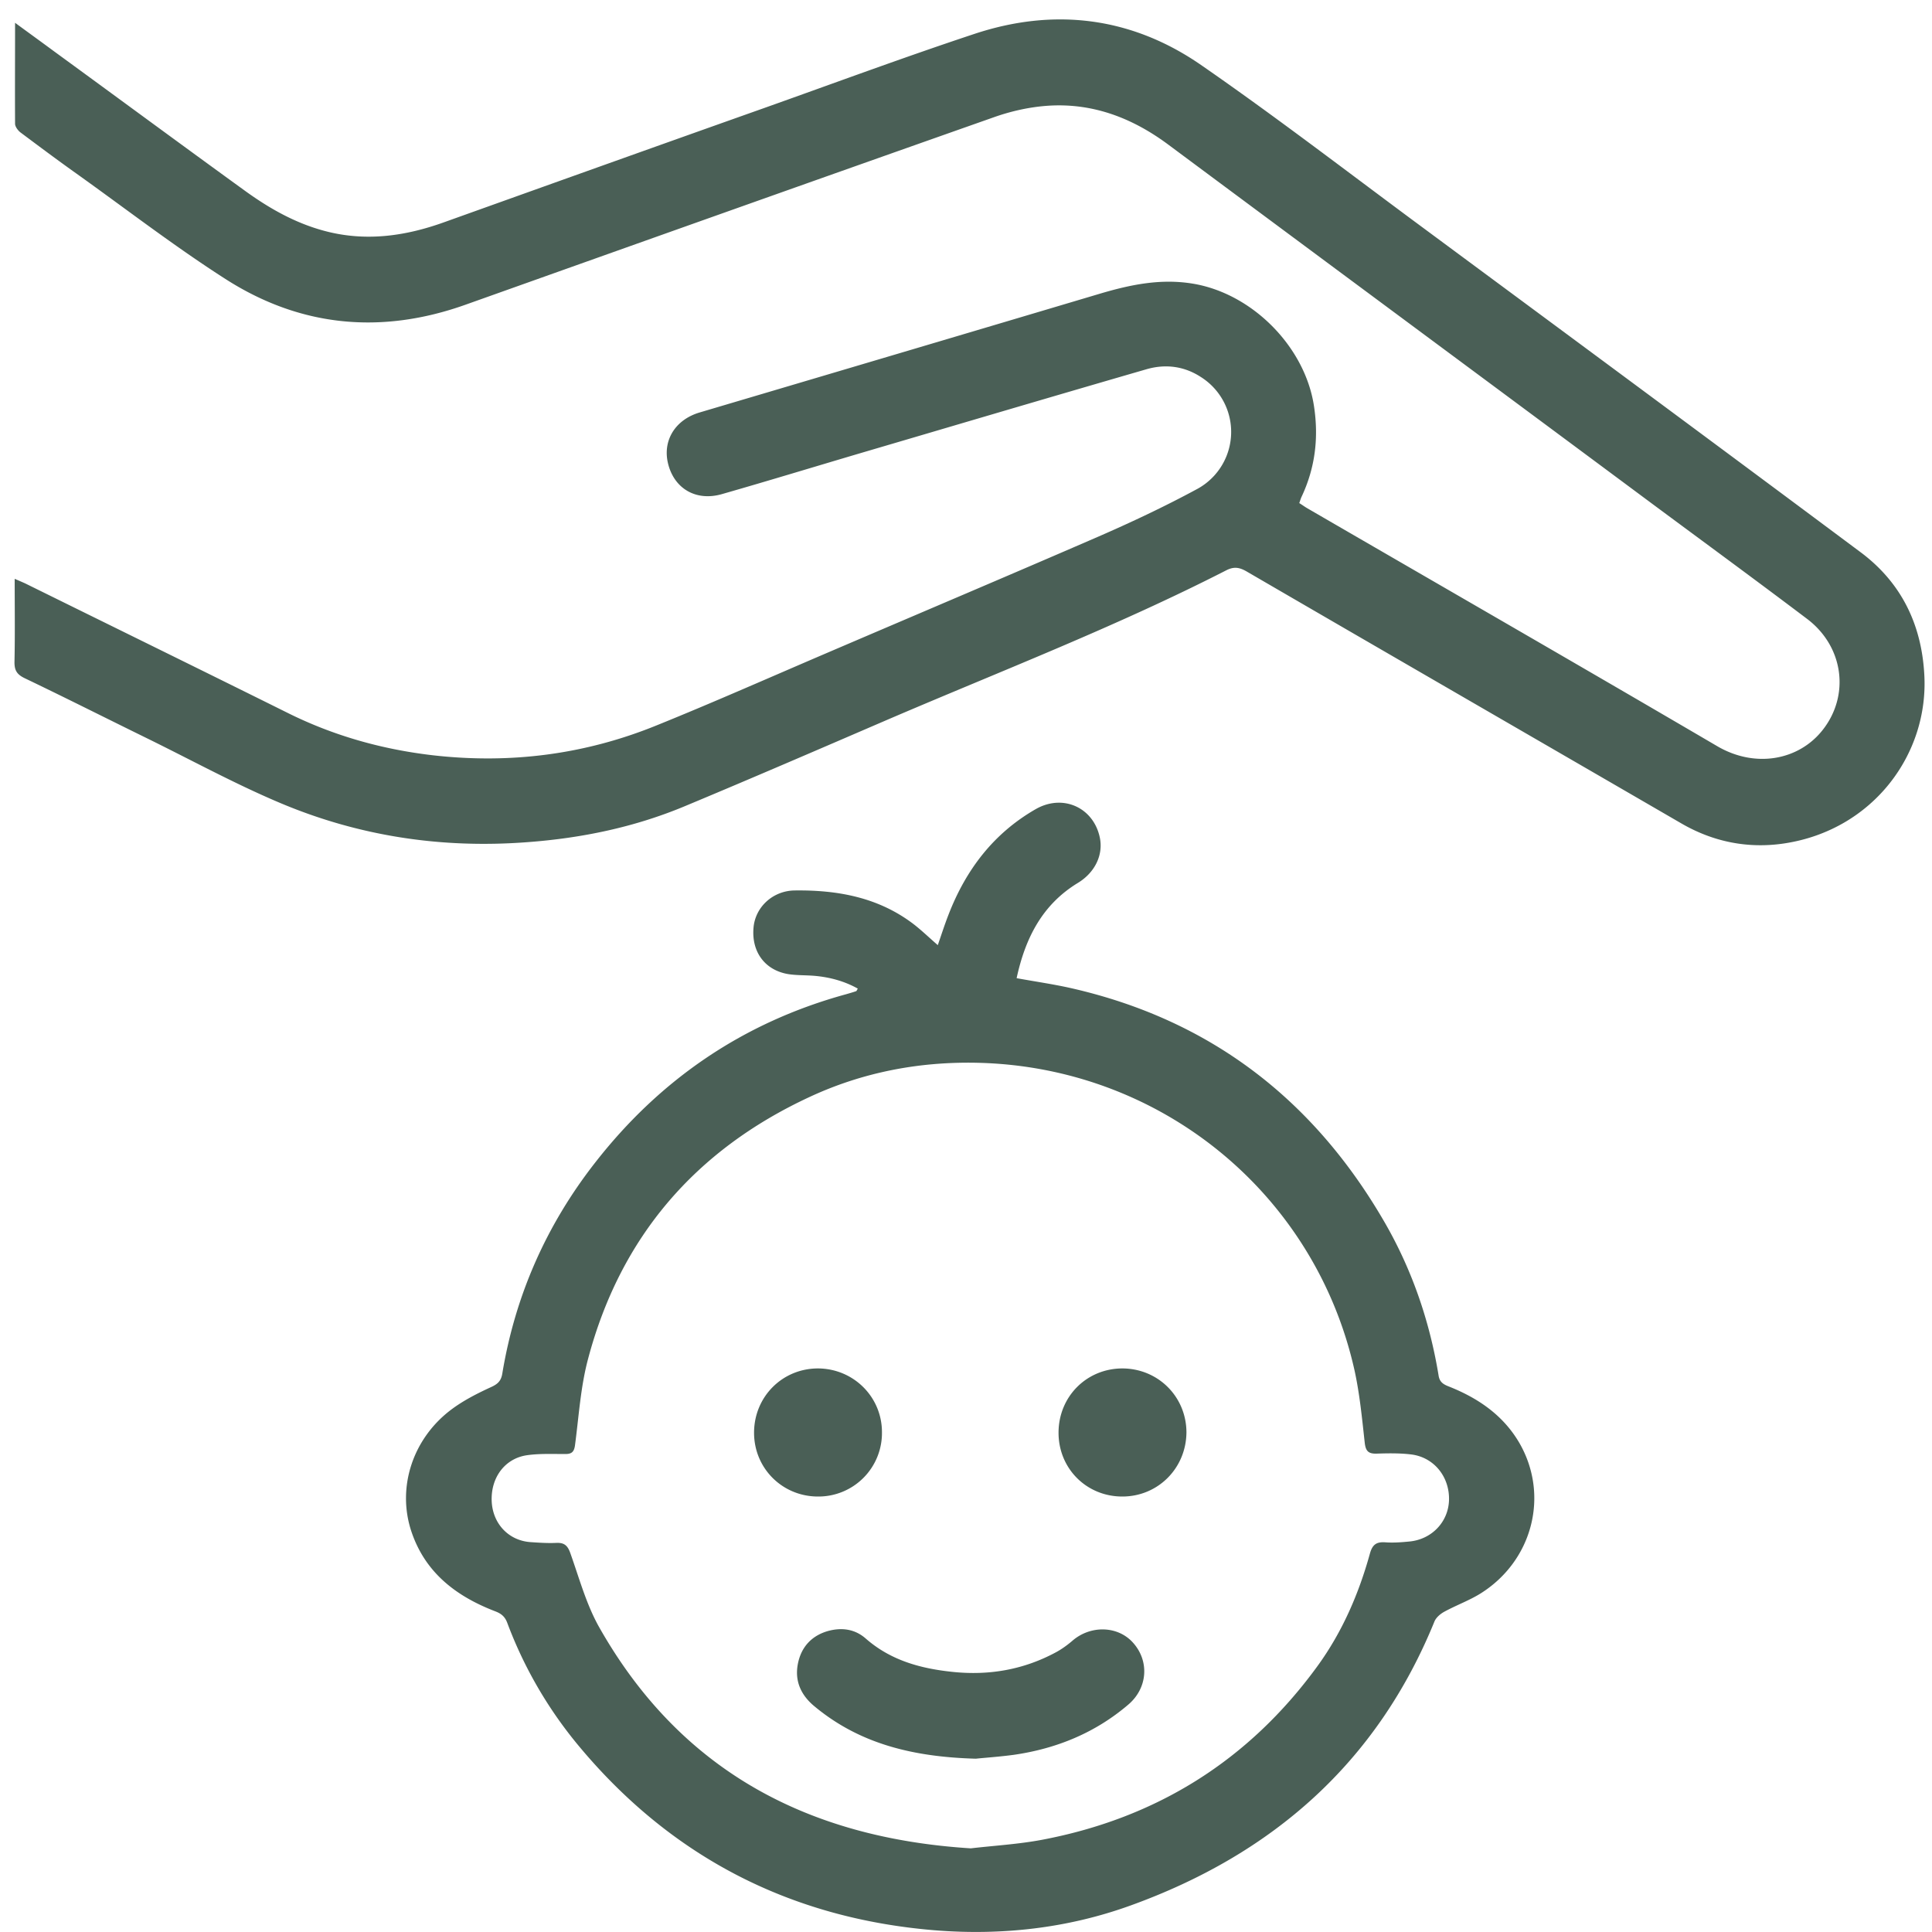
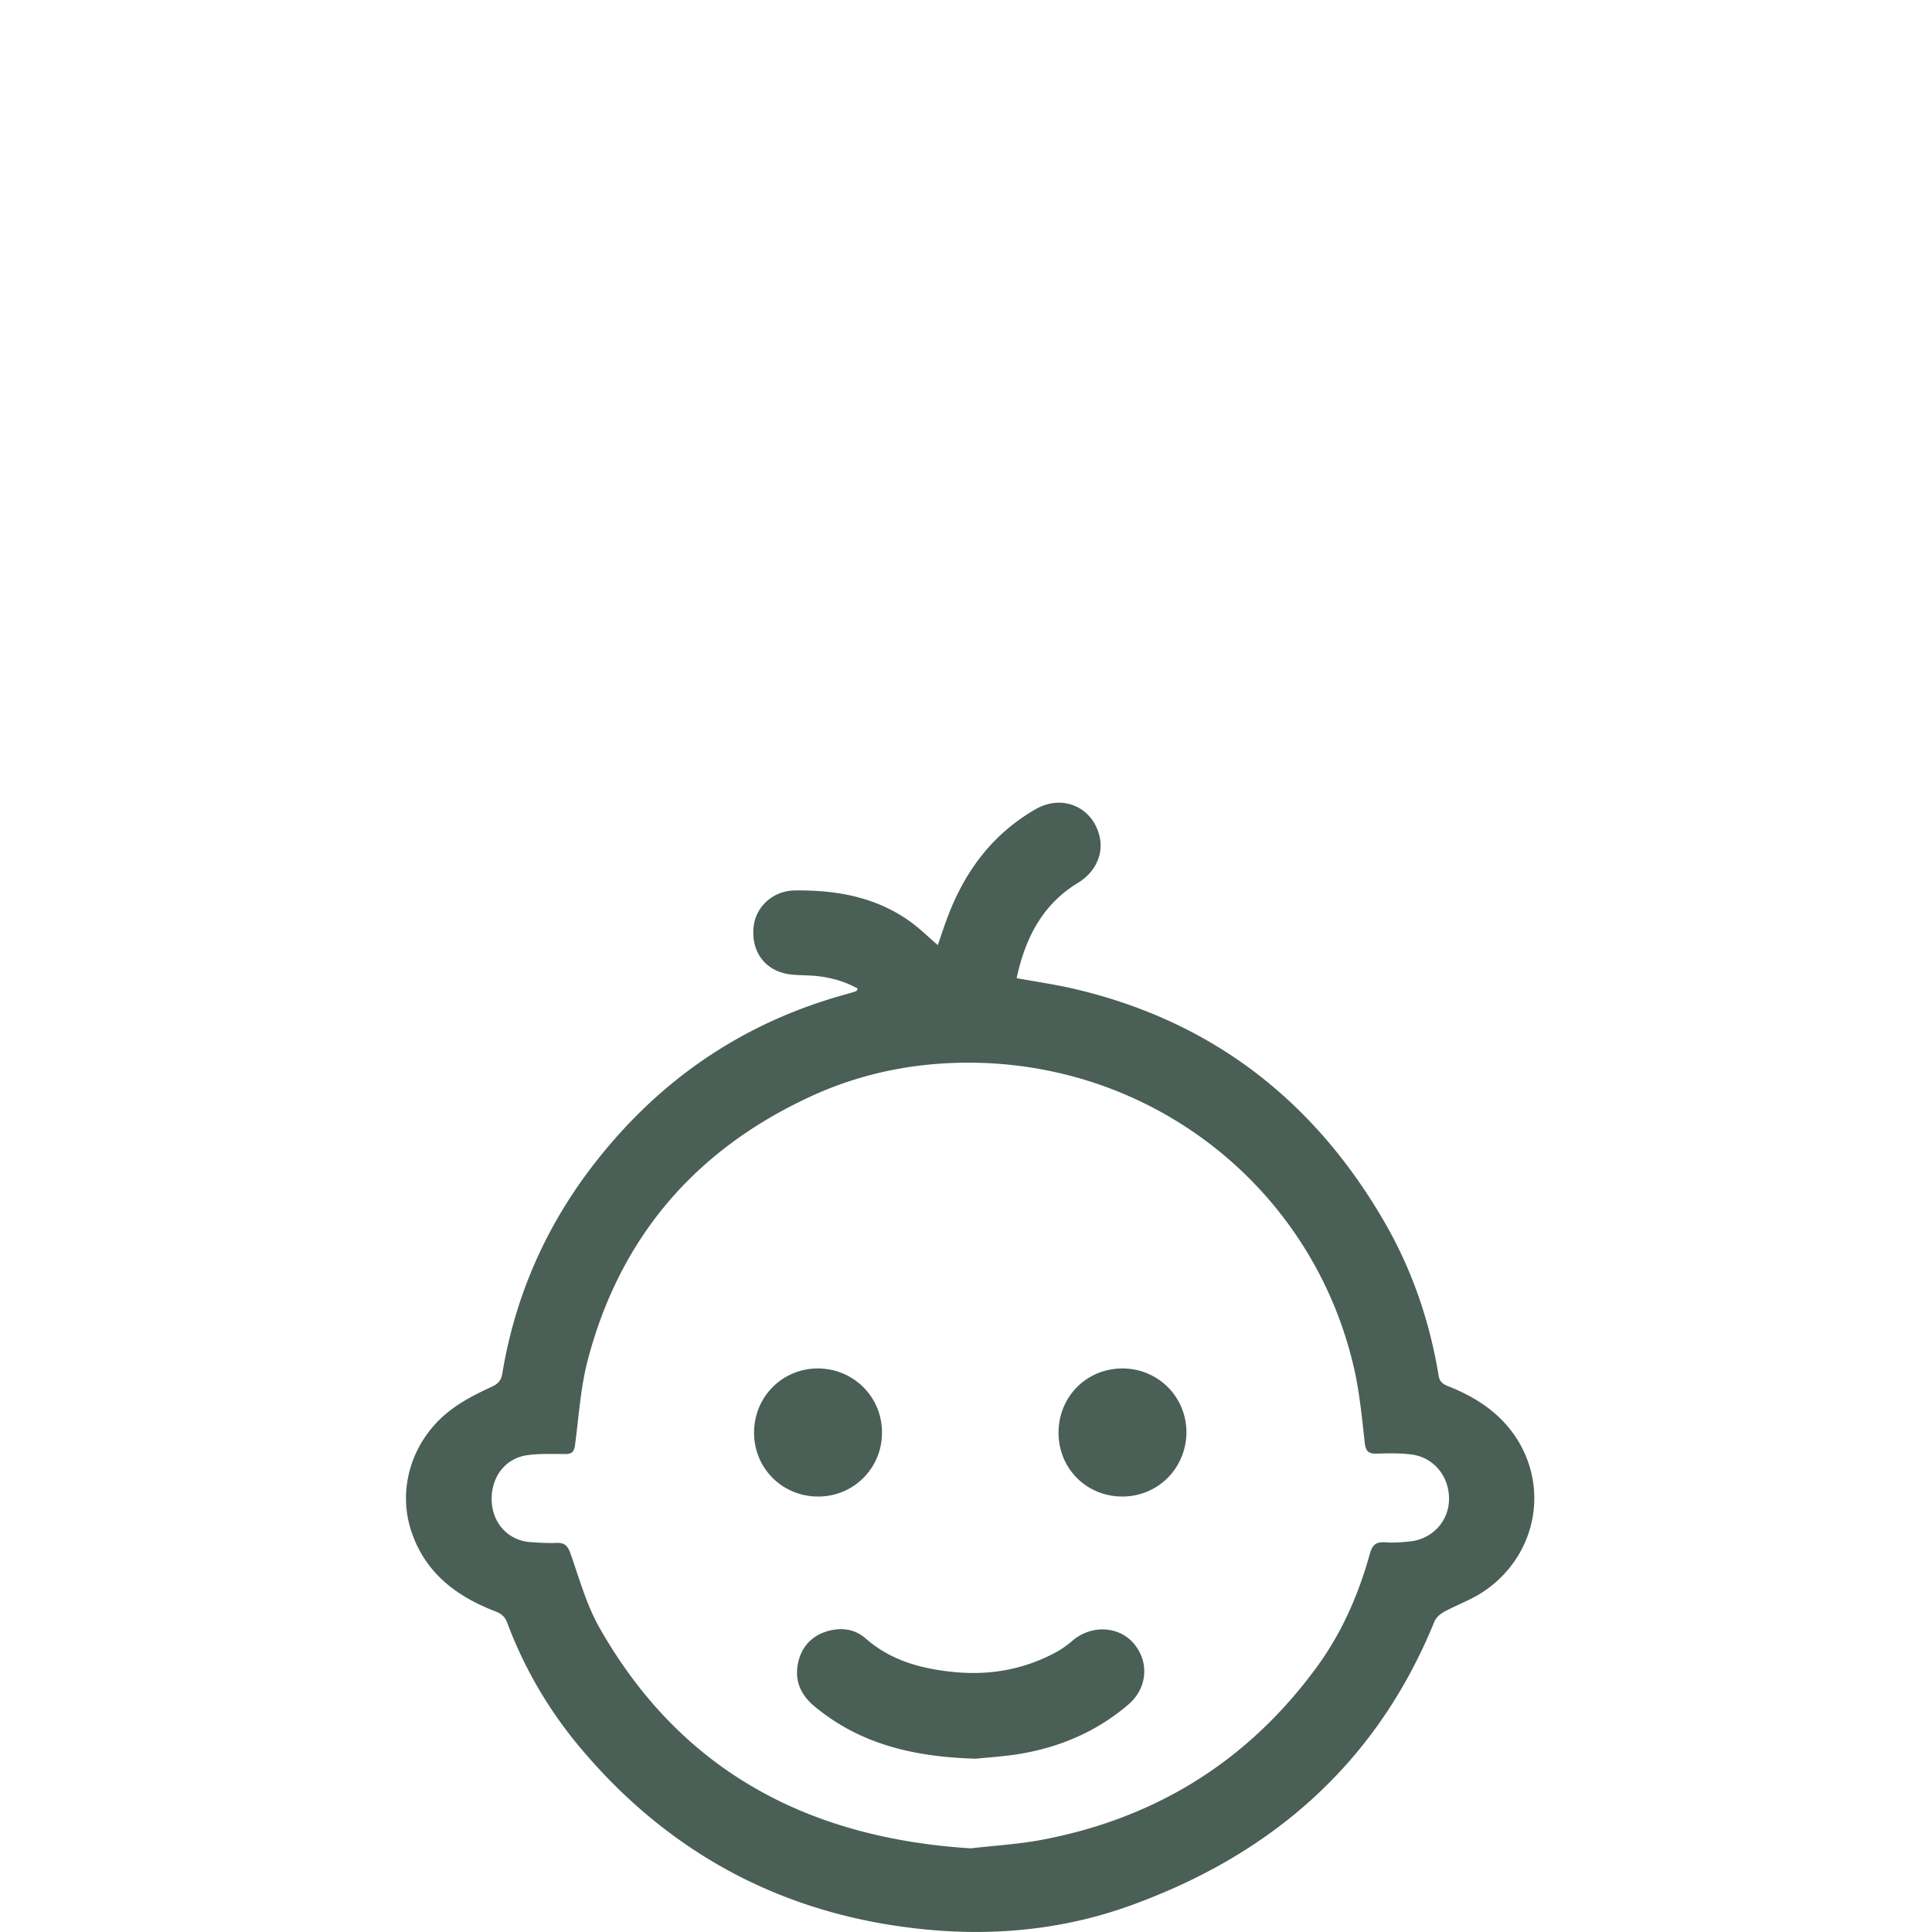
<svg xmlns="http://www.w3.org/2000/svg" viewBox="0 0 100 100" style="enable-background:new 0 0 100 100" xml:space="preserve">
-   <path style="fill:#4a5f56" d="M.78 1.18c.75.55 1.4 1.02 2.05 1.5C6.12 5.08 9.4 7.5 12.7 9.89c1.33.96 2.75 1.75 4.37 2.13 2.01.47 3.96.18 5.87-.5C28.47 9.54 34 7.56 39.53 5.6c3.63-1.29 7.24-2.63 10.89-3.84 4.15-1.38 8.15-.88 11.74 1.6 3.73 2.58 7.33 5.34 10.97 8.04 7.73 5.72 15.46 11.43 23.17 17.18 2.08 1.55 3.15 3.69 3.3 6.31.25 4.15-2.67 8.06-7.21 8.76-1.88.29-3.7-.06-5.38-1.04-7.5-4.35-15-8.68-22.5-13.04-.37-.21-.65-.25-1.04-.05-5.69 2.91-11.66 5.21-17.53 7.73-3.48 1.5-6.95 3-10.45 4.46-2.62 1.1-5.36 1.67-8.19 1.88-4.45.34-8.75-.31-12.85-2.05-2.36-1-4.62-2.24-6.93-3.37-2.08-1.02-4.16-2.07-6.25-3.07-.41-.2-.53-.42-.52-.86.03-1.4.01-2.8.01-4.28.21.09.37.16.53.23 4.52 2.23 9.05 4.45 13.56 6.69 2.38 1.19 4.89 1.9 7.53 2.21 4.01.46 7.89-.03 11.62-1.55 2.94-1.19 5.85-2.48 8.77-3.73 4.69-2.01 9.39-4 14.07-6.03 1.72-.75 3.42-1.55 5.07-2.44a3.36 3.36 0 0 0 .24-5.83c-.86-.56-1.83-.68-2.8-.4-5.01 1.45-10 2.93-15 4.4-2.33.69-4.66 1.4-7 2.07-1.32.37-2.43-.28-2.76-1.54-.32-1.21.34-2.31 1.62-2.69 6.92-2.05 13.84-4.1 20.76-6.16 1.56-.46 3.11-.78 4.76-.51 3.07.5 5.81 3.25 6.28 6.33.25 1.63.07 3.18-.63 4.68-.05.1-.08.21-.13.35.15.09.28.19.42.27 7.07 4.1 14.16 8.18 21.21 12.31 1.96 1.15 4.2.74 5.44-.81 1.44-1.8 1.12-4.34-.79-5.78-2.66-2.01-5.35-3.98-8.02-5.96C77.18 19.88 68.83 13.7 60.49 7.5c-1.85-1.38-3.89-2.17-6.2-2.03-.97.06-1.96.28-2.88.61-9.11 3.21-18.21 6.45-27.31 9.69-4.35 1.55-8.53 1.16-12.4-1.31-2.66-1.7-5.17-3.64-7.75-5.48-.97-.69-1.92-1.4-2.87-2.11-.14-.1-.29-.3-.3-.45C.77 4.7.78 3 .78 1.18z" />
  <path style="fill:#4a5f56" d="M52.62 50.63c.99.18 1.9.31 2.79.51 7.21 1.63 12.58 5.76 16.26 12.13 1.42 2.46 2.33 5.12 2.79 7.92.05.34.24.46.52.57 1.52.6 2.83 1.49 3.67 2.94 1.55 2.7.68 6.09-2.02 7.78-.58.36-1.24.6-1.85.93-.21.11-.44.3-.53.51-2.98 7.32-8.39 12.05-15.71 14.7-3.28 1.19-6.71 1.57-10.17 1.29-7.51-.62-13.72-3.84-18.52-9.67a21.993 21.993 0 0 1-3.59-6.23c-.12-.33-.31-.49-.63-.61-2-.77-3.61-1.98-4.33-4.11-.77-2.28.05-4.83 2.07-6.34.63-.47 1.34-.83 2.06-1.16.35-.16.51-.33.57-.7.67-4.05 2.29-7.7 4.81-10.92 3.37-4.32 7.69-7.26 12.99-8.71.17-.05.35-.1.52-.16.02-.01.03-.05.08-.13-.7-.39-1.45-.59-2.23-.66-.46-.04-.92-.02-1.37-.09-1.2-.2-1.9-1.14-1.8-2.38.08-1.08.99-1.93 2.12-1.95 2.22-.03 4.33.35 6.15 1.73.43.33.82.71 1.27 1.1.19-.55.36-1.08.56-1.59.9-2.32 2.33-4.2 4.51-5.45 1.38-.79 2.94-.11 3.3 1.4.23.94-.23 1.88-1.12 2.42-1.84 1.12-2.72 2.85-3.17 4.93zm-2.37 45.04c1.19-.14 2.44-.21 3.67-.44 5.93-1.12 10.71-4.1 14.27-8.99 1.28-1.76 2.14-3.74 2.72-5.84.13-.46.34-.6.79-.57.41.03.82 0 1.23-.04 1.16-.1 2.03-1 2.07-2.13.04-1.22-.78-2.24-1.97-2.38-.59-.07-1.19-.06-1.78-.04-.42.01-.56-.13-.61-.55-.14-1.26-.26-2.53-.53-3.76-2.04-9.14-10.02-15.7-19.5-15.92-3.03-.07-5.97.49-8.73 1.78-5.89 2.74-9.77 7.24-11.44 13.54-.39 1.45-.48 2.99-.68 4.49-.05.34-.18.44-.5.44-.66 0-1.33-.03-1.97.06-1.15.16-1.89 1.15-1.84 2.38.05 1.16.87 2.04 2.01 2.12.44.03.89.06 1.33.04.41-.02.59.13.73.53.46 1.29.82 2.63 1.48 3.81 4.2 7.44 10.8 10.94 19.25 11.47z" />
  <path style="fill:#4a5f56" d="M50.51 91.03c-3.23-.09-6-.76-8.34-2.7-.71-.58-1.05-1.32-.87-2.22.17-.86.71-1.45 1.56-1.69.7-.19 1.38-.11 1.95.39 1.3 1.14 2.86 1.56 4.53 1.73 1.87.19 3.64-.12 5.3-1.01.3-.16.59-.37.85-.59.94-.83 2.36-.8 3.15.08.86.95.77 2.35-.24 3.21-1.71 1.46-3.71 2.28-5.93 2.6-.75.1-1.49.15-1.96.2zM58.09 77.46c-1.86 0-3.31-1.46-3.3-3.32.01-1.87 1.47-3.32 3.33-3.31 1.84.02 3.28 1.47 3.29 3.3-.01 1.86-1.47 3.33-3.32 3.33zM42.34 77.46c-1.85 0-3.32-1.47-3.31-3.32.01-1.86 1.48-3.32 3.33-3.31 1.83.02 3.29 1.48 3.29 3.3a3.287 3.287 0 0 1-3.31 3.33z" />
</svg>